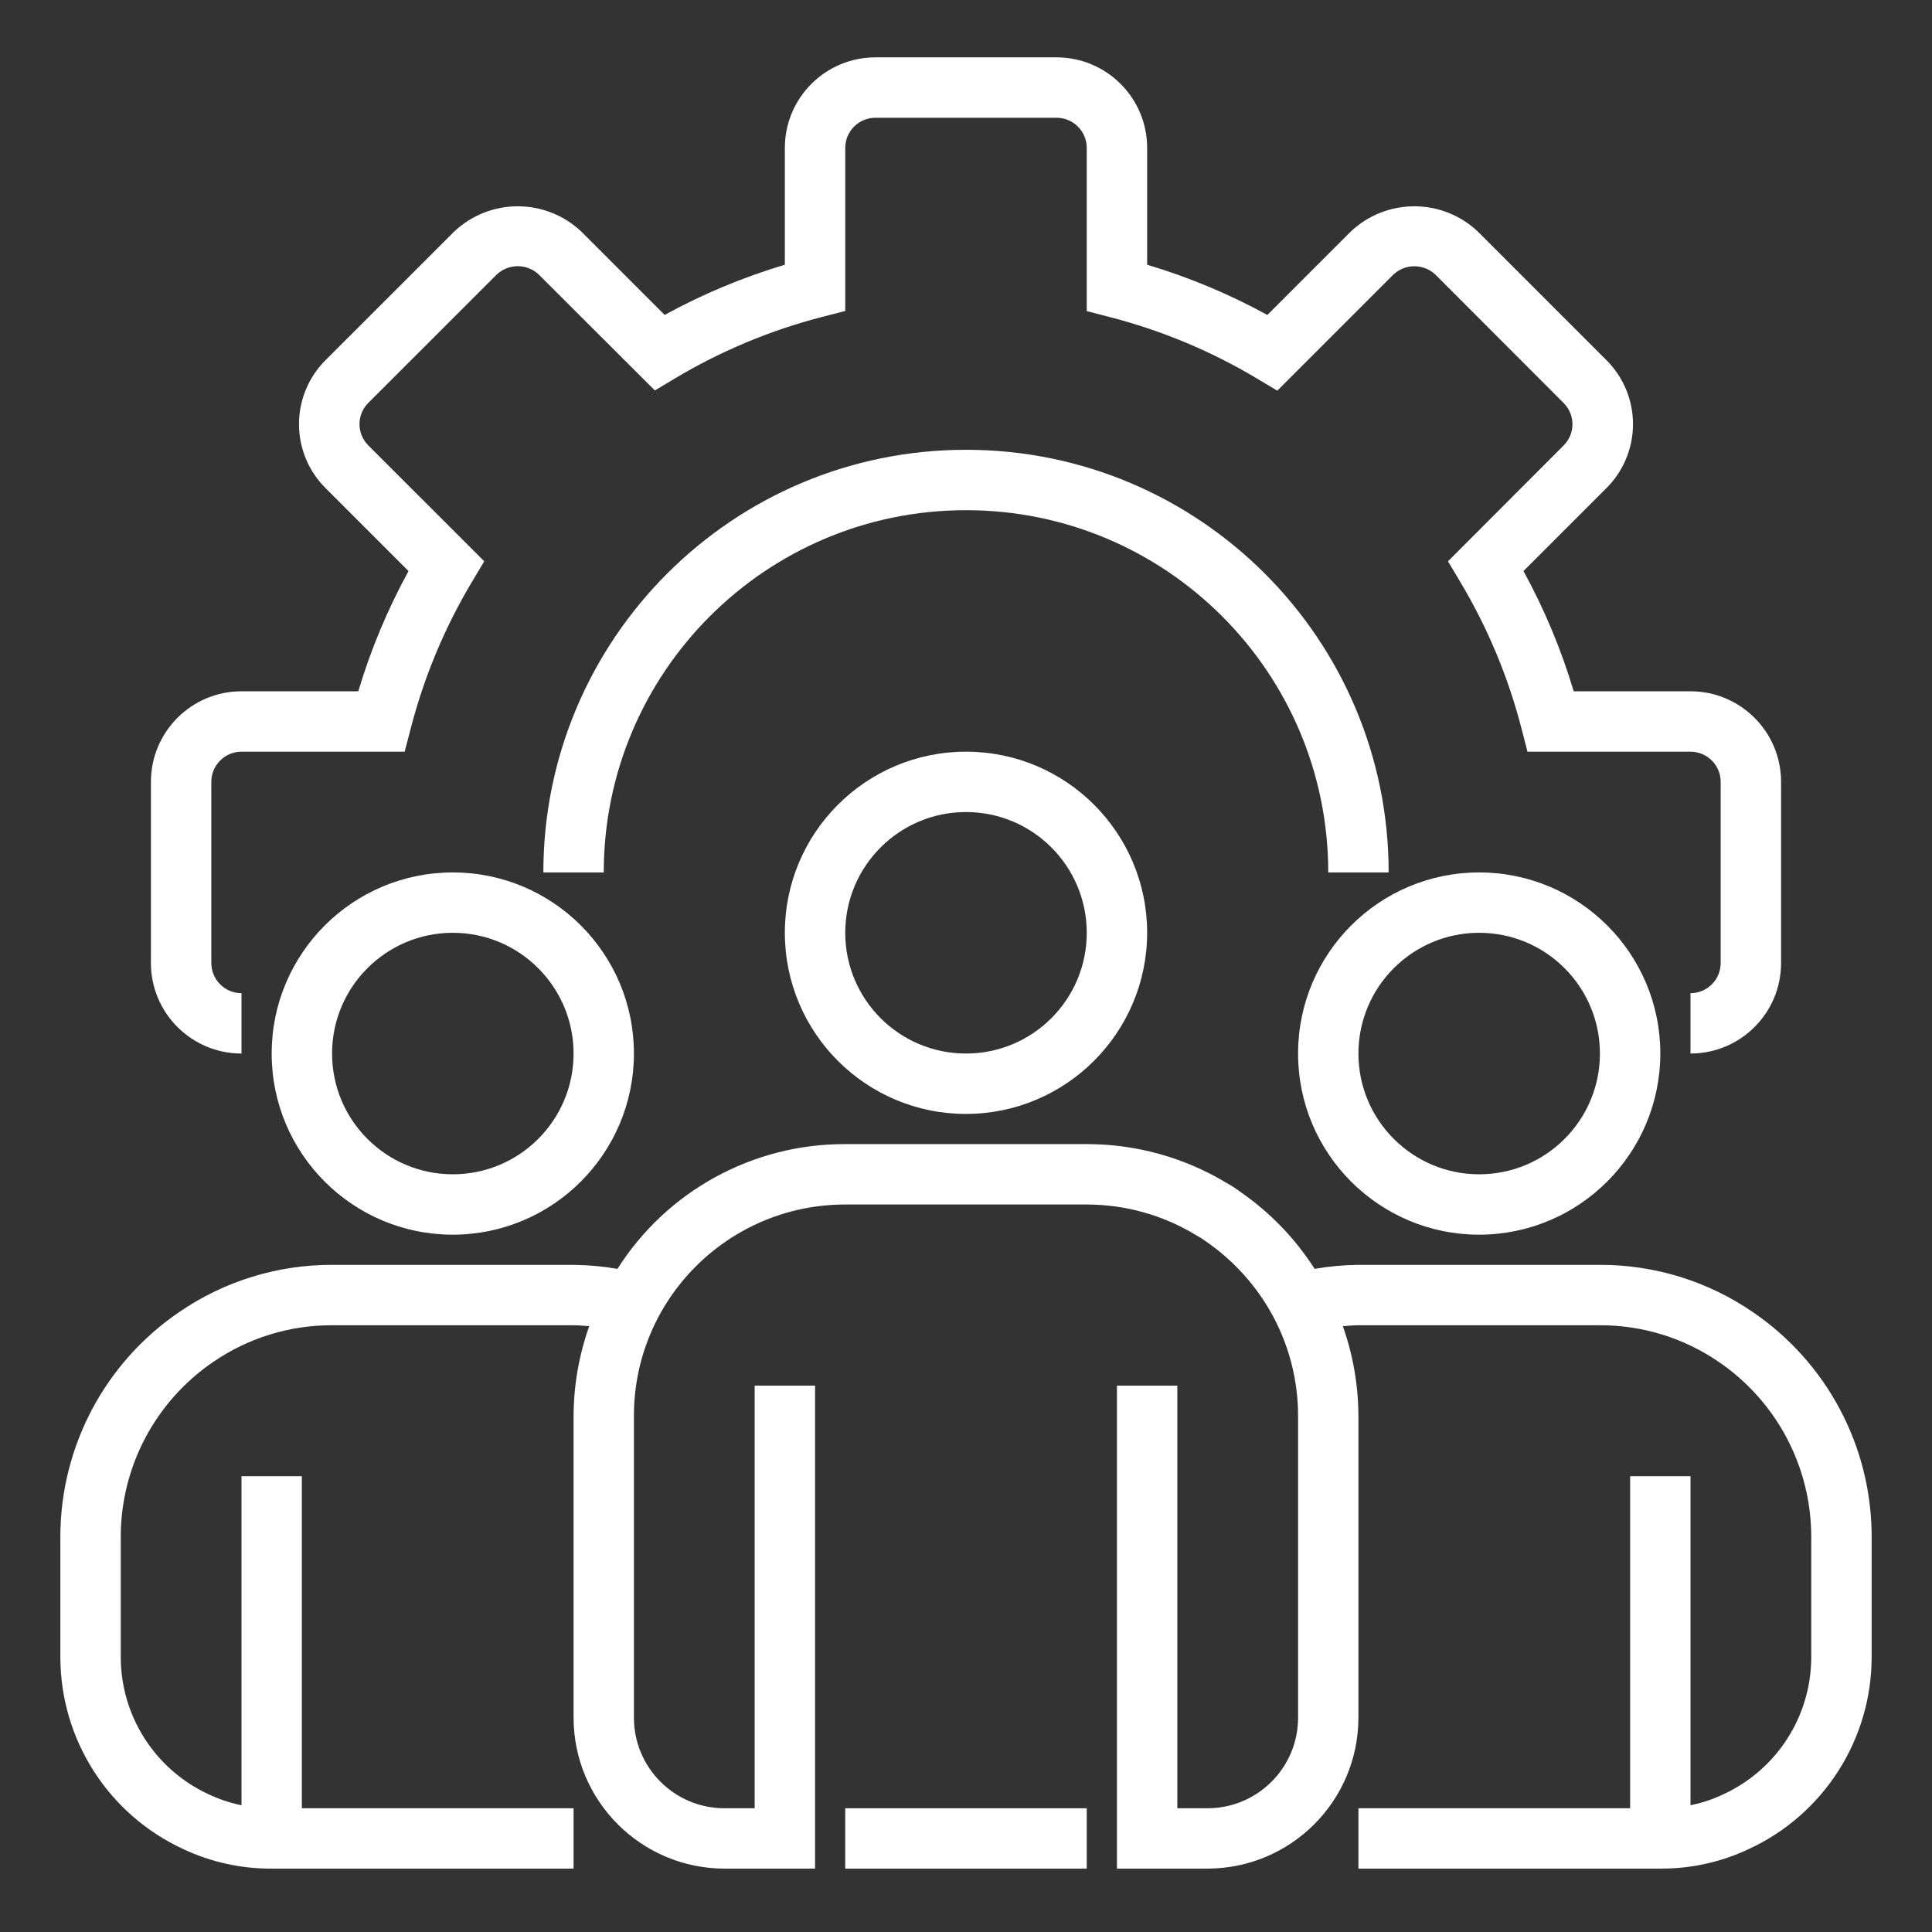
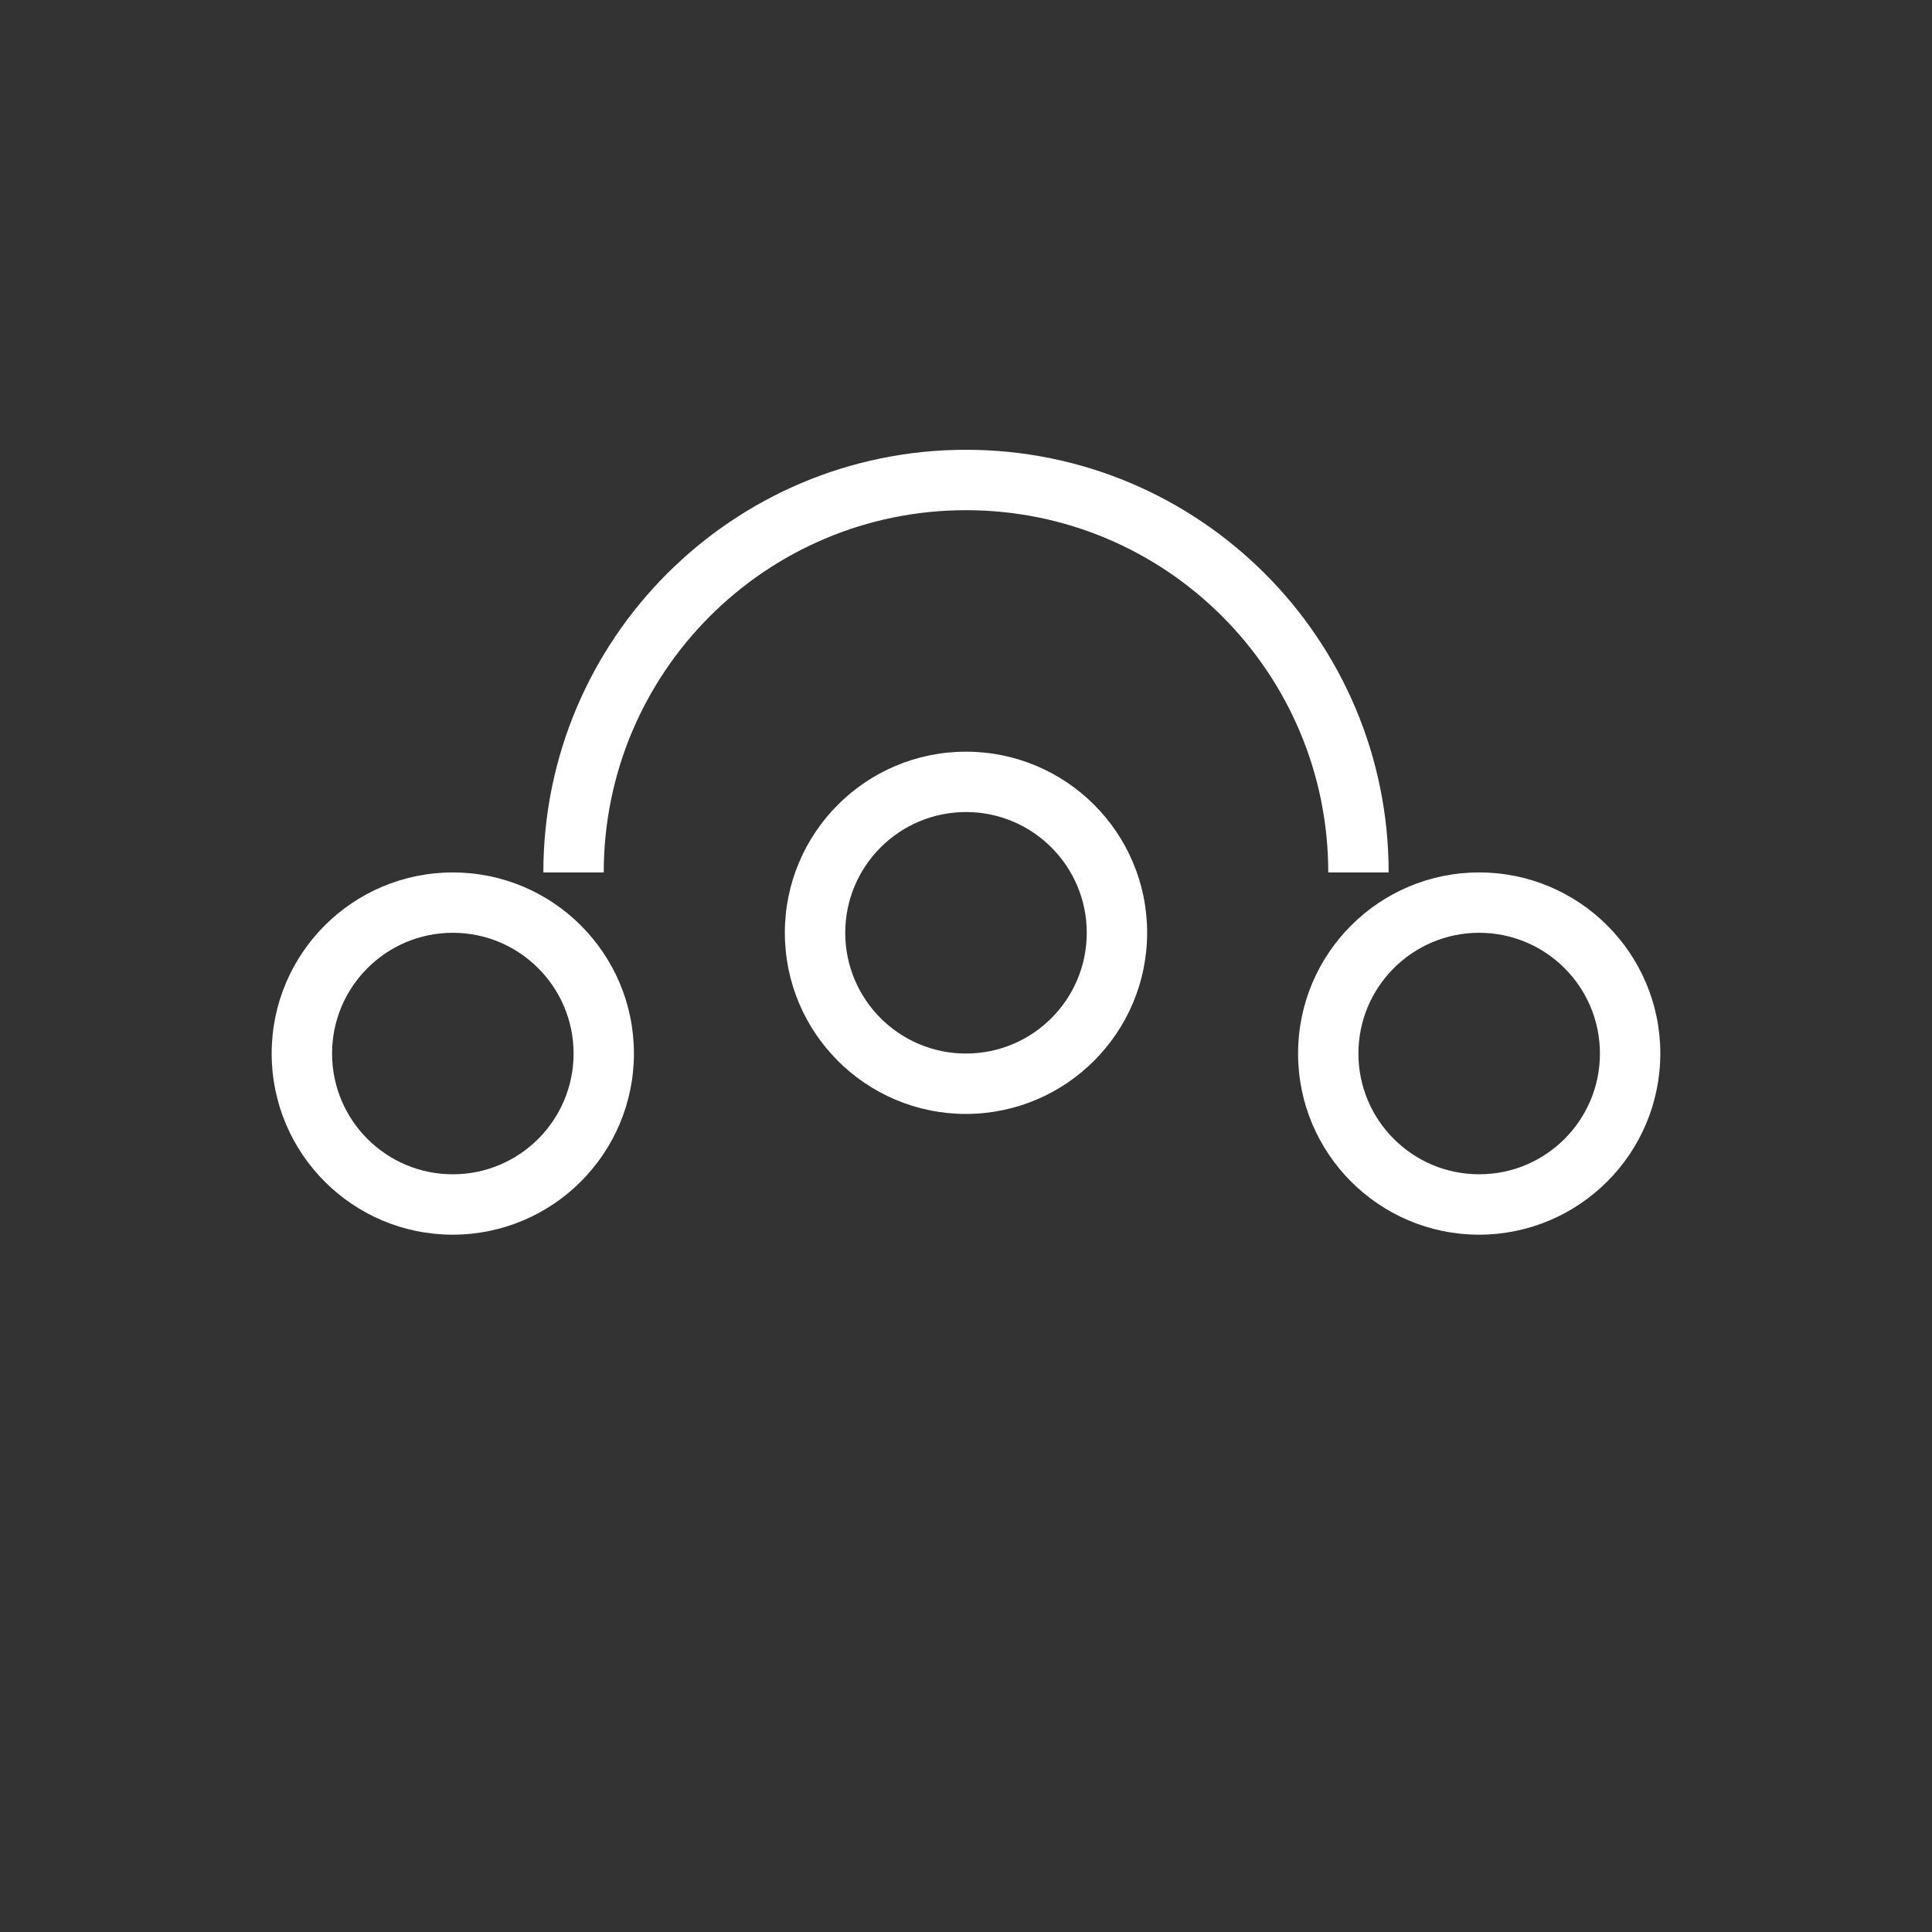
<svg xmlns="http://www.w3.org/2000/svg" width="42" height="42" viewBox="0 0 42 42" fill="none">
  <rect x="0" y="0" width="42" height="42" fill="#333333" stroke="none" />
-   <path d="M36.75 22.903V21.591C37.112 21.591 37.406 21.297 37.406 20.935V16.997C37.406 16.635 37.112 16.341 36.75 16.341H33.206L33.079 15.848C32.789 14.72 32.338 13.64 31.74 12.642L31.478 12.202L33.994 9.682C34.247 9.428 34.247 9.017 33.994 8.763L31.207 5.972C30.949 5.727 30.545 5.727 30.288 5.972L27.767 8.493L27.328 8.23C26.328 7.632 25.247 7.181 24.118 6.891L23.625 6.763V3.216C23.625 2.853 23.331 2.56 22.969 2.56H19.031C18.669 2.56 18.375 2.853 18.375 3.216V6.76L17.882 6.887C16.755 7.177 15.675 7.628 14.675 8.225L14.236 8.488L11.716 5.972C11.459 5.725 11.052 5.725 10.794 5.972L8.006 8.759C7.884 8.881 7.815 9.047 7.815 9.221C7.815 9.394 7.884 9.56 8.006 9.682L10.527 12.202L10.264 12.642C9.667 13.64 9.216 14.72 8.926 15.848L8.797 16.341H5.25C4.888 16.341 4.594 16.635 4.594 16.997V20.935C4.594 21.297 4.888 21.591 5.25 21.591V22.903C4.163 22.903 3.281 22.022 3.281 20.935V16.997C3.281 15.91 4.163 15.028 5.25 15.028H7.789C8.06 14.121 8.426 13.245 8.881 12.415L7.076 10.61C6.707 10.242 6.5 9.742 6.5 9.221C6.5 8.699 6.707 8.199 7.076 7.831L9.866 5.042C10.643 4.299 11.868 4.299 12.645 5.042L14.449 6.846C15.279 6.391 16.155 6.026 17.062 5.755V3.216C17.062 2.129 17.944 1.247 19.031 1.247H22.969C24.056 1.247 24.938 2.129 24.938 3.216V5.755C25.845 6.026 26.721 6.392 27.551 6.847L29.356 5.042C30.133 4.299 31.358 4.299 32.135 5.042L34.924 7.831C35.293 8.199 35.5 8.698 35.5 9.22C35.5 9.741 35.293 10.241 34.924 10.609L33.119 12.414C33.574 13.244 33.94 14.121 34.211 15.028H36.75C37.837 15.028 38.719 15.91 38.719 16.997V20.935C38.719 22.022 37.837 22.903 36.75 22.903Z" fill="white" />
  <path d="M30.188 18.966H28.875C28.875 14.617 25.349 11.091 21 11.091C16.651 11.091 13.125 14.617 13.125 18.966H11.812C11.812 13.892 15.926 9.778 21 9.778C26.074 9.778 30.188 13.892 30.188 18.966Z" fill="white" />
  <path d="M21 24.216C18.825 24.216 17.062 22.453 17.062 20.278C17.062 18.104 18.825 16.341 21 16.341C23.175 16.341 24.938 18.104 24.938 20.278C24.935 22.452 23.174 24.213 21 24.216ZM21 17.653C19.55 17.653 18.375 18.829 18.375 20.278C18.375 21.728 19.55 22.903 21 22.903C22.45 22.903 23.625 21.728 23.625 20.278C23.625 18.829 22.45 17.653 21 17.653Z" fill="white" />
  <path d="M32.156 26.841C29.982 26.841 28.219 25.078 28.219 22.903C28.219 20.729 29.982 18.966 32.156 18.966C34.331 18.966 36.094 20.729 36.094 22.903C36.091 25.077 34.33 26.838 32.156 26.841ZM32.156 20.278C30.707 20.278 29.531 21.454 29.531 22.903C29.531 24.353 30.707 25.528 32.156 25.528C33.606 25.528 34.781 24.353 34.781 22.903C34.781 21.454 33.606 20.278 32.156 20.278Z" fill="white" />
  <path d="M9.844 26.841C7.669 26.841 5.906 25.078 5.906 22.903C5.906 20.729 7.669 18.966 9.844 18.966C12.019 18.966 13.781 20.729 13.781 22.903C13.779 25.077 12.018 26.838 9.844 26.841ZM9.844 20.278C8.394 20.278 7.219 21.454 7.219 22.903C7.219 24.353 8.394 25.528 9.844 25.528C11.293 25.528 12.469 24.353 12.469 22.903C12.469 21.454 11.293 20.278 9.844 20.278Z" fill="white" />
-   <path d="M38.106 28.524C37.128 27.852 35.968 27.494 34.781 27.497H29.531C29.212 27.5 28.893 27.529 28.579 27.584C28.159 26.927 27.613 26.36 26.972 25.916C26.876 25.843 26.775 25.777 26.669 25.719C25.751 25.163 24.698 24.871 23.625 24.872H18.375C16.368 24.865 14.498 25.889 13.423 27.584C13.108 27.529 12.788 27.5 12.469 27.497H7.219C6.033 27.494 4.874 27.852 3.896 28.523C2.281 29.622 1.314 31.45 1.312 33.403V36.028C1.315 37.82 2.357 39.447 3.985 40.198C4.586 40.481 5.242 40.626 5.906 40.622H12.469V39.31H6.562V32.091H5.25V39.244C5.003 39.194 4.763 39.114 4.535 39.006C3.373 38.47 2.628 37.308 2.625 36.028V33.403C2.627 31.883 3.38 30.461 4.637 29.606C5.397 29.085 6.297 28.807 7.219 28.81H12.469C12.584 28.81 12.696 28.822 12.809 28.83C12.587 29.456 12.472 30.114 12.469 30.778V37.341C12.471 39.152 13.939 40.62 15.75 40.622H17.719V30.122H16.406V39.31H15.75C14.663 39.31 13.781 38.428 13.781 37.341V30.778C13.781 28.241 15.838 26.185 18.375 26.185H23.625C24.469 26.185 25.297 26.419 26.017 26.86C26.084 26.896 26.148 26.937 26.209 26.982C26.823 27.404 27.328 27.966 27.68 28.623C28.033 29.286 28.219 30.026 28.219 30.778V37.341C28.219 38.428 27.337 39.31 26.25 39.31H25.594V30.122H24.281V40.622H26.25C28.061 40.62 29.529 39.152 29.531 37.341V30.778C29.528 30.114 29.414 29.456 29.192 28.83C29.305 28.822 29.416 28.81 29.531 28.81H34.781C35.703 28.807 36.605 29.085 37.365 29.607C38.621 30.463 39.373 31.884 39.375 33.403V36.028C39.373 37.313 38.622 38.478 37.454 39.011C37.229 39.118 36.993 39.196 36.75 39.244V32.091H35.438V39.31H29.531V40.622H36.094C36.754 40.626 37.407 40.483 38.004 40.203C39.637 39.455 40.685 37.825 40.688 36.028V33.403C40.687 31.45 39.72 29.624 38.106 28.524Z" fill="white" />
-   <path d="M18.375 39.31H23.625V40.622H18.375V39.31Z" fill="white" />
</svg>